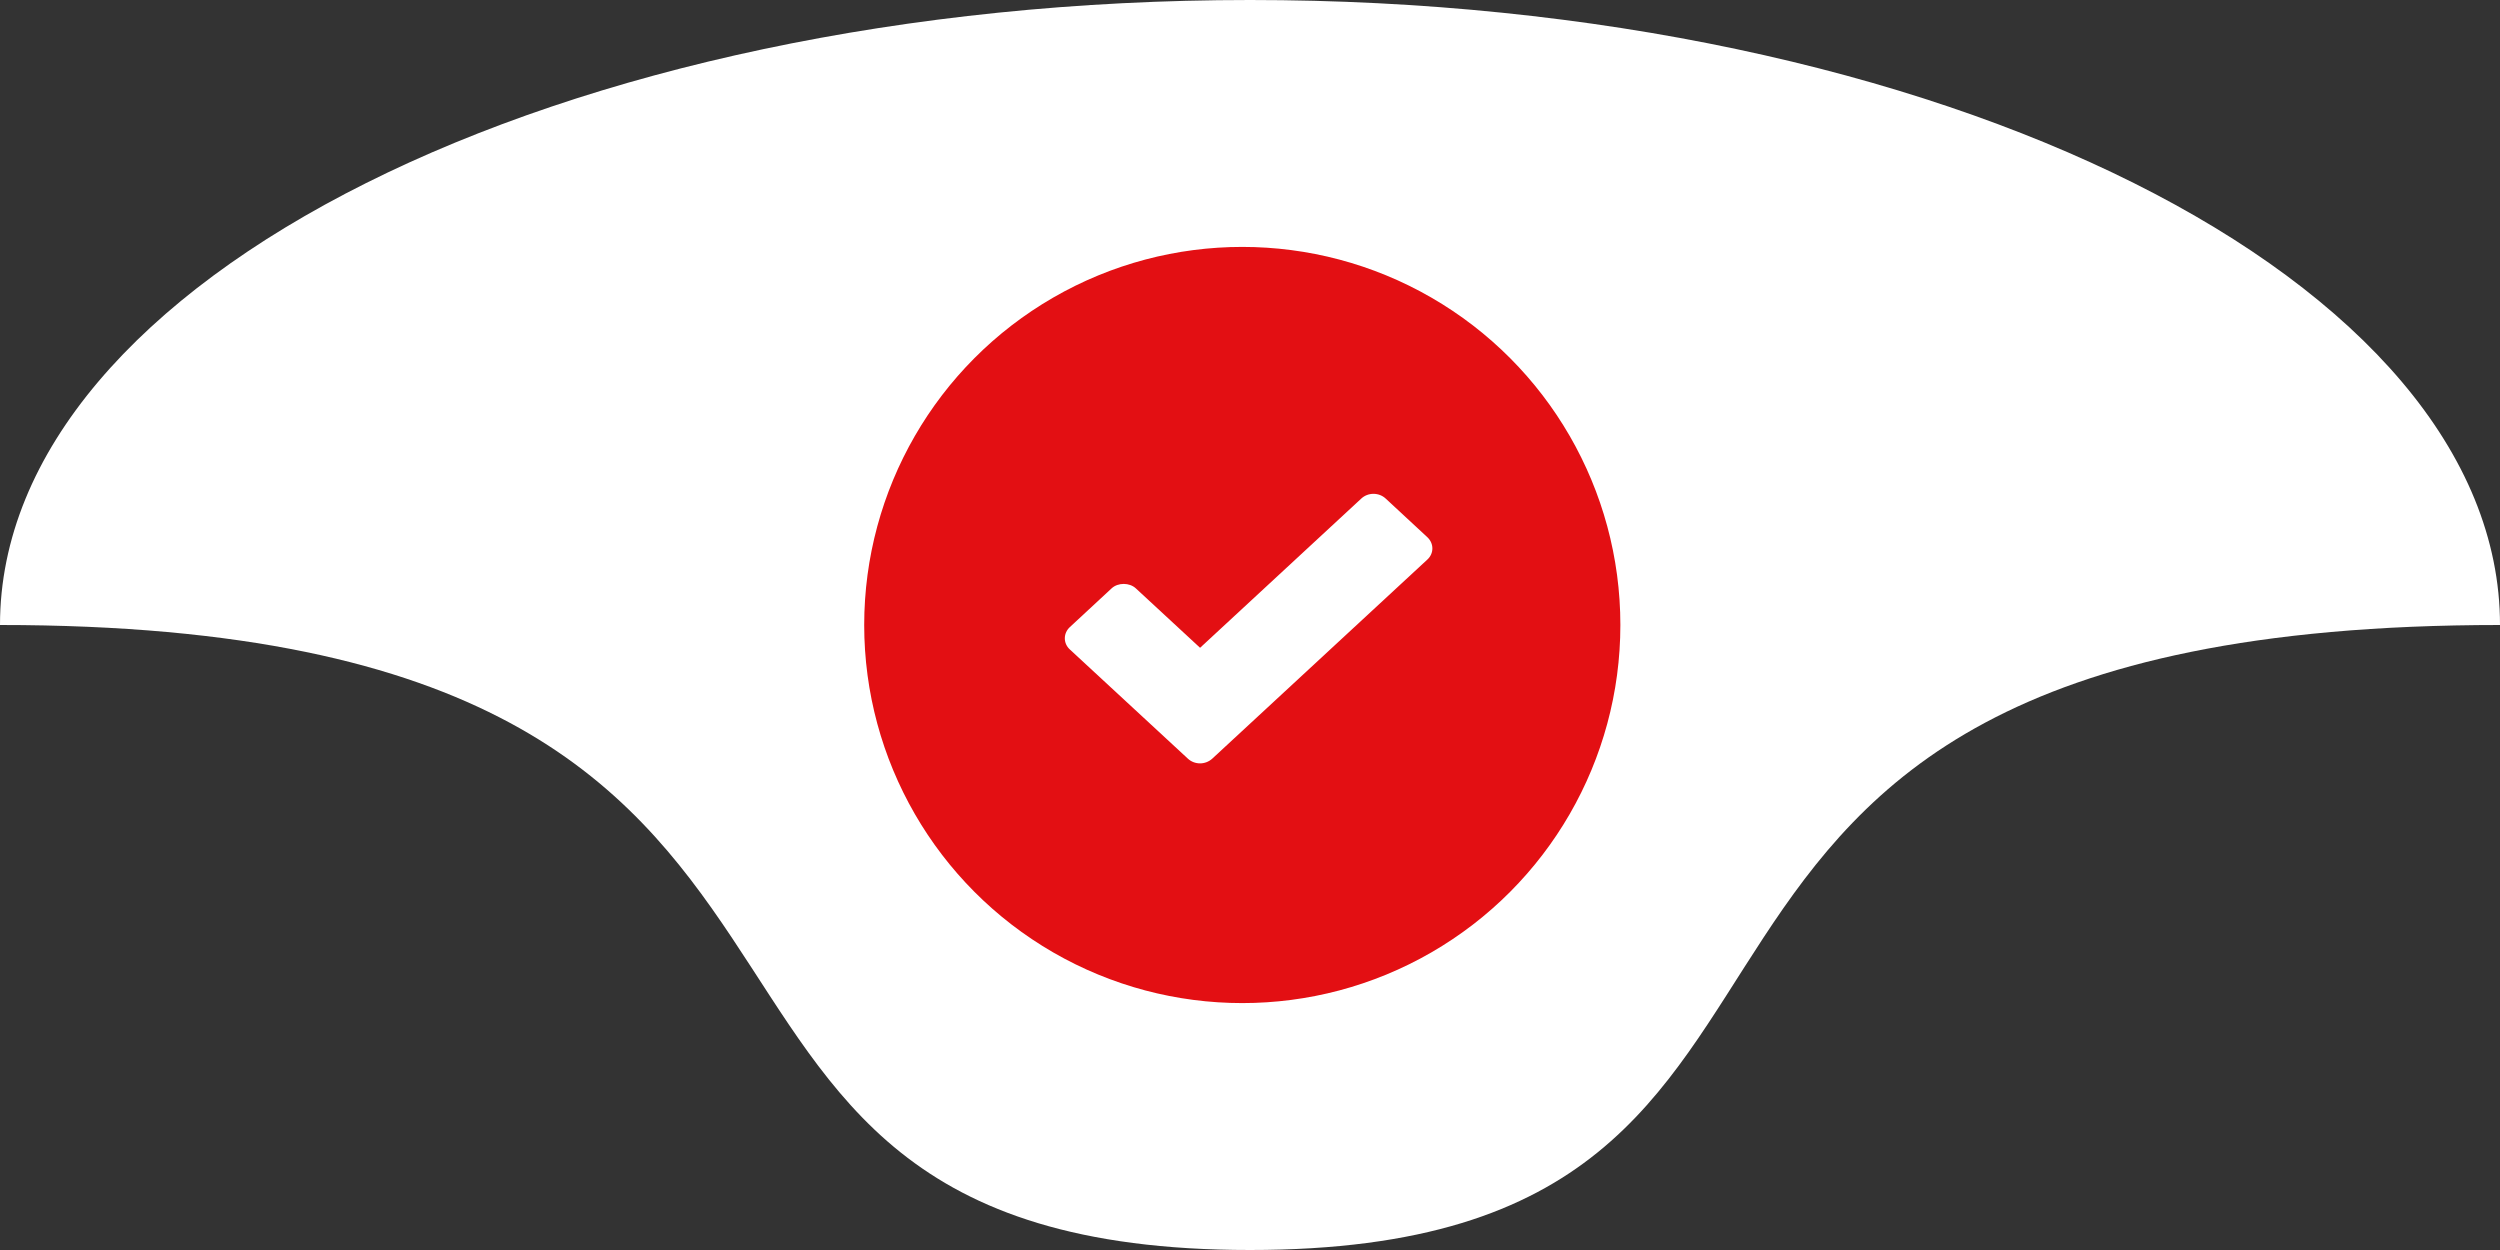
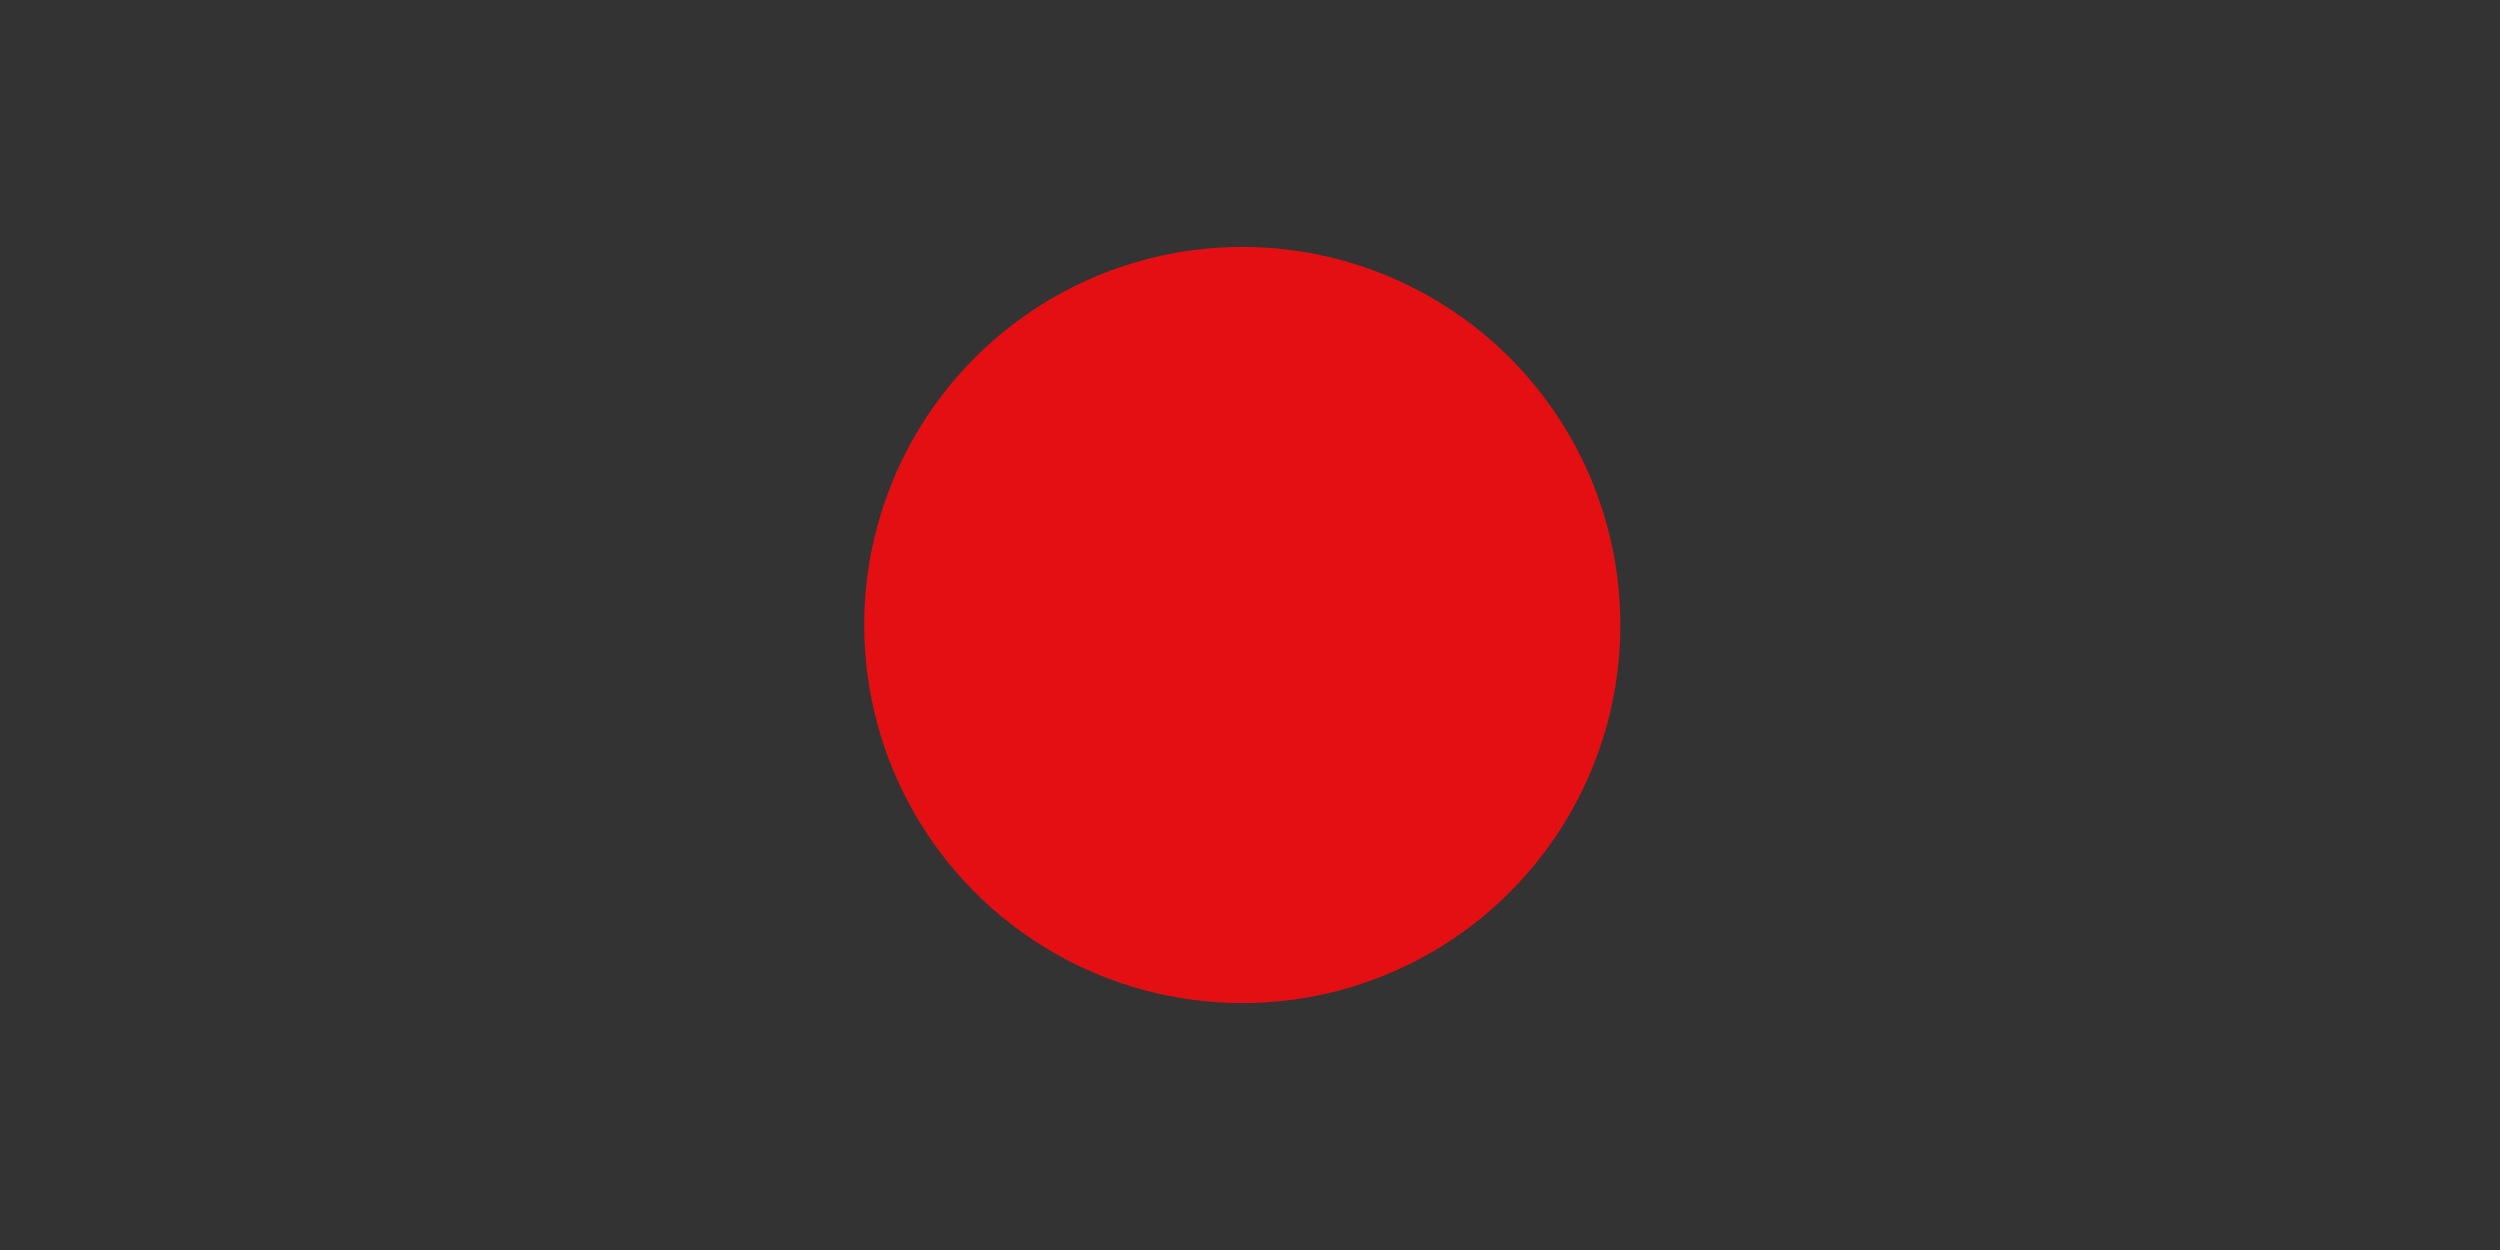
<svg xmlns="http://www.w3.org/2000/svg" width="162" height="81" viewBox="0 0 162 81" fill="none">
  <rect x="0" y="0" width="162" height="81" fill="#333333" stroke="none" />
-   <path d="M162 40.5C162 18.133 125.735 6.25849e-07 81 6.25849e-07C36.265 6.25849e-07 0 18.133 0 40.5C63.18 40.5 36.265 81 81 81C125.735 81 98.01 40.5 162 40.5Z" fill="white" />
  <circle cx="80.5" cy="40.5" r="24.5" fill="#E30F13" />
-   <path d="M89.787 32.302C89.579 32.11 89.298 32 89.001 32C88.705 32 88.424 32.11 88.216 32.302L77.765 41.977L73.602 38.126C73.187 37.742 72.446 37.742 72.032 38.126L69.328 40.634C68.891 41.038 68.891 41.689 69.328 42.087L76.979 49.165C77.194 49.364 77.476 49.467 77.765 49.467C78.046 49.467 78.328 49.364 78.55 49.165L92.49 36.262C92.927 35.865 92.927 35.214 92.49 34.809L89.787 32.302Z" fill="white" />
</svg>